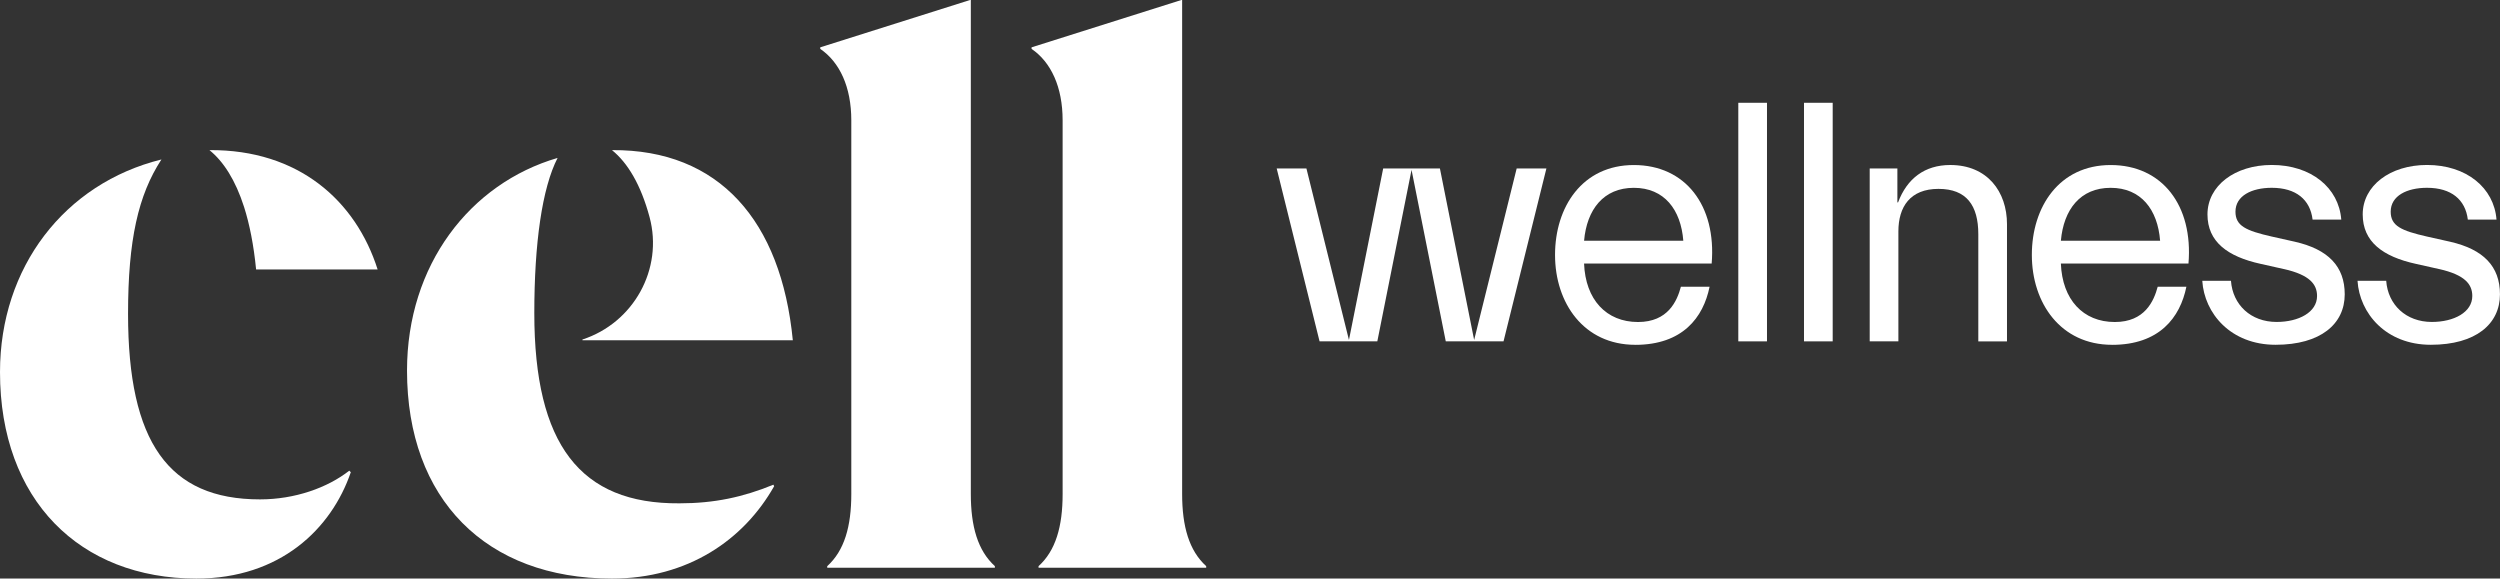
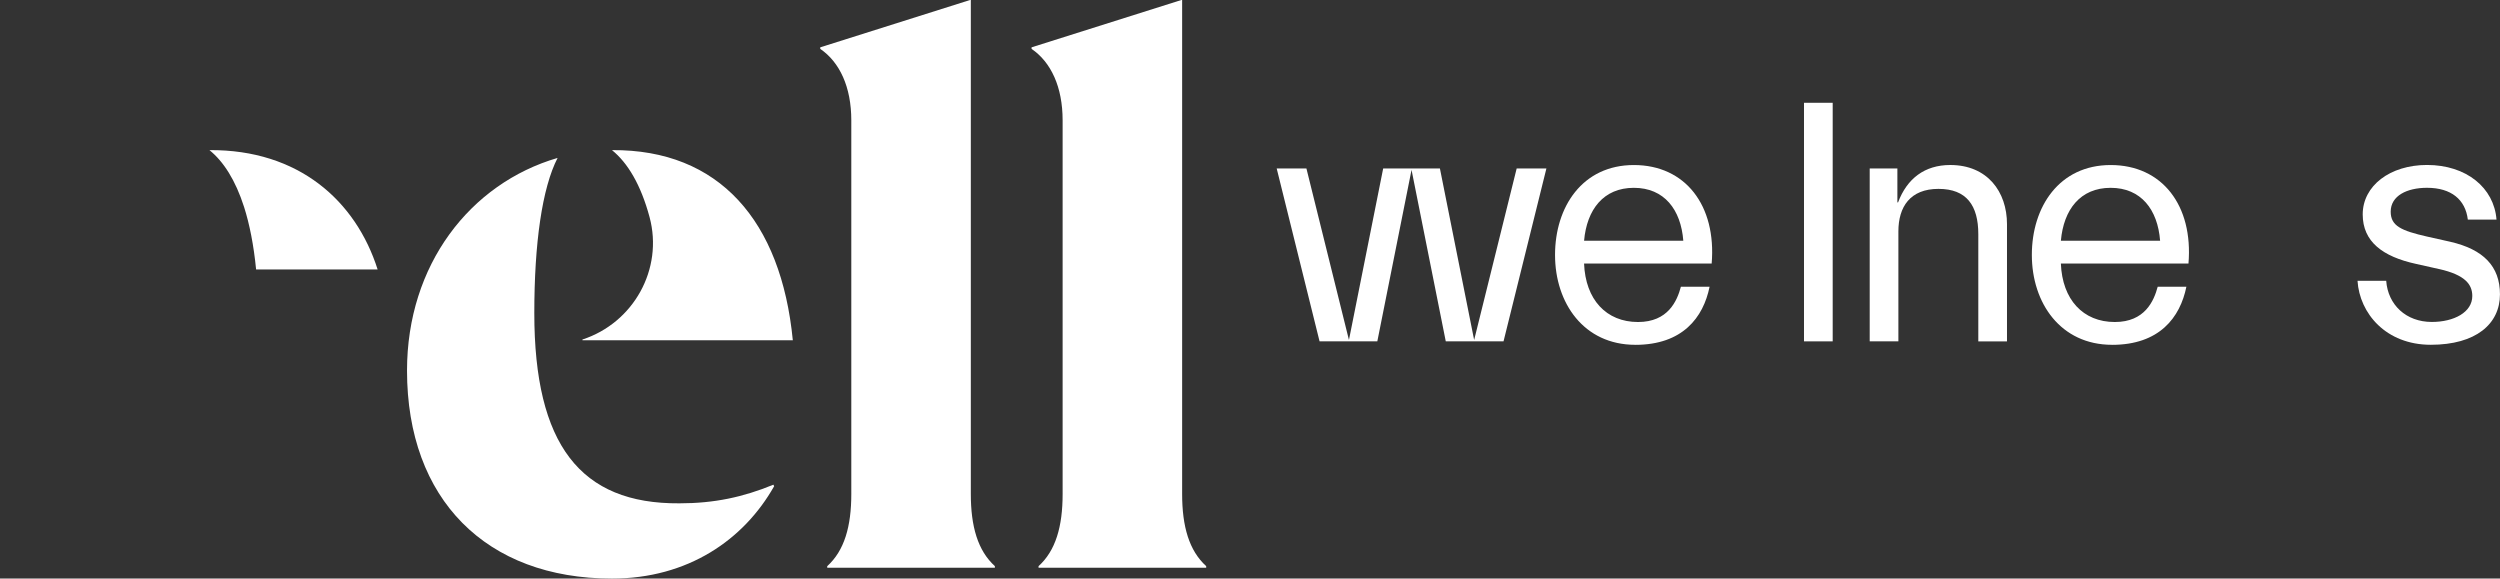
<svg xmlns="http://www.w3.org/2000/svg" id="Livello_1" version="1.1" viewBox="0 0 717.28 165.99">
  <rect x="0" y="0" width="717.28" height="165.99" fill="#333333" stroke="none" />
  <defs>
    <style>
      .st0 {
        fill: #fff;
      }
    </style>
  </defs>
  <g>
    <path class="st0" d="M413.13,48.34l9.82,49.2,12.2-49.2h8.53l-12.3,49.6h-16.57l-9.82-49.2-9.82,49.2h-16.57l-12.3-49.6h8.53l12.2,49.2,9.82-49.2h16.27Z" />
    <path class="st0" d="M469.18,98.93c-14.78,0-23.02-12-23.02-25.79s7.84-25.79,22.62-25.79,23.71,11.61,22.32,28.27h-36.61c.4,10.32,6.35,16.77,15.48,16.77,8.63,0,11.21-6.05,12.3-10.12h8.23c-1.79,8.83-7.74,16.67-21.33,16.67ZM454.49,69.07h28.47c-.69-8.93-5.46-15.18-14.19-15.18s-13.49,6.25-14.28,15.18Z" />
-     <path class="st0" d="M498.74,29.49h8.23v68.45h-8.23V29.49Z" />
    <path class="st0" d="M517.59,29.49h8.23v68.45h-8.23V29.49Z" />
    <path class="st0" d="M556.18,54.19c-8.14,0-11.51,5.16-11.51,12.2v31.55h-8.23v-49.6h7.94v9.72h.2c2.58-6.85,7.64-10.72,14.98-10.72,10.62,0,16.27,7.64,16.27,16.97v33.63h-8.23v-30.75c0-8.24-3.37-13-11.41-13Z" />
    <path class="st0" d="M605.98,98.93c-14.78,0-23.02-12-23.02-25.79s7.84-25.79,22.62-25.79,23.71,11.61,22.32,28.27h-36.61c.4,10.32,6.35,16.77,15.48,16.77,8.63,0,11.21-6.05,12.3-10.12h8.23c-1.79,8.83-7.74,16.67-21.33,16.67ZM591.29,69.07h28.47c-.69-8.93-5.46-15.18-14.19-15.18s-13.49,6.25-14.28,15.18Z" />
-     <path class="st0" d="M655.28,77.2l-6.65-1.49c-9.52-2.08-15.28-6.35-15.28-14.19,0-8.23,7.84-14.19,18.45-14.19,11.31,0,19.24,6.55,19.94,15.68h-8.23c-.69-5.75-4.76-9.13-11.71-9.13-5.75,0-10.42,2.28-10.42,6.85,0,4.07,2.98,5.45,10.42,7.14l6.65,1.49c9.52,2.18,14.28,7.05,14.28,15.08,0,8.53-6.94,14.48-19.84,14.48s-20.44-9.03-21.03-18.35h8.23c.5,6.85,5.66,11.8,13.09,11.8,6.35,0,11.61-2.78,11.61-7.44,0-3.27-1.98-6.05-9.52-7.74Z" />
    <path class="st0" d="M699.82,77.2l-6.65-1.49c-9.52-2.08-15.28-6.35-15.28-14.19,0-8.23,7.84-14.19,18.45-14.19,11.31,0,19.24,6.55,19.94,15.68h-8.23c-.69-5.75-4.76-9.13-11.71-9.13-5.75,0-10.42,2.28-10.42,6.85,0,4.07,2.98,5.45,10.42,7.14l6.65,1.49c9.52,2.18,14.28,7.05,14.28,15.08,0,8.53-6.94,14.48-19.84,14.48s-20.44-9.03-21.03-18.35h8.23c.5,6.85,5.66,11.8,13.09,11.8,6.35,0,11.61-2.78,11.61-7.44,0-3.27-1.98-6.05-9.52-7.74Z" />
  </g>
-   <path class="st0" d="M0,106.76c0-30.06,18.48-54.11,46.32-61.01-6.68,10.24-9.58,23.16-9.58,44.31,0,36.74,11.58,53.22,37.86,53.22,10.02,0,19.37-3.34,25.61-8.24l.44.45c-5.57,16.26-20.26,30.51-44.31,30.51C22.94,165.99,0,143.5,0,106.76Z" />
  <path class="st0" d="M221.89,139.05l.22.45c-8.68,15.36-24.72,26.5-46.54,26.5-36.07,0-58.79-22.71-58.79-59.68,0-30.28,18.04-53.66,43.2-61.01-4.45,8.68-6.68,24.49-6.68,44.54,0,37.63,13.14,54.78,41.64,54.56,10.02,0,18.26-1.78,26.94-5.34ZM227.46,97.63h-60.35v-.22h0c14.67-4.79,23.26-20.21,19.26-35.11-2.51-9.33-6.3-15.61-10.79-19.23,30.73-.22,48.55,20.26,51.89,54.56Z" />
  <path class="st0" d="M237.35,162.43c4.9-4.45,6.9-11.35,6.9-20.71V34.52c0-9.57-3.34-16.7-8.91-20.49v-.45L278.32,0h.22v141.72c0,9.35,2,16.26,6.9,20.71v.45h-48.1v-.45Z" />
  <path class="st0" d="M297.98,162.43c4.9-4.45,6.9-11.35,6.9-20.71V34.52c0-9.57-3.34-16.7-8.91-20.49v-.45L338.95,0h.22v141.72c0,9.35,2,16.26,6.9,20.71v.45h-48.1v-.45Z" />
  <path class="st0" d="M108.34,77.32h-34.86c-.69-7.02-1.87-12.97-3.45-17.93-2.48-7.75-5.93-13.08-9.94-16.32,25.61-.18,42.01,14.56,48.26,34.26Z" />
</svg>